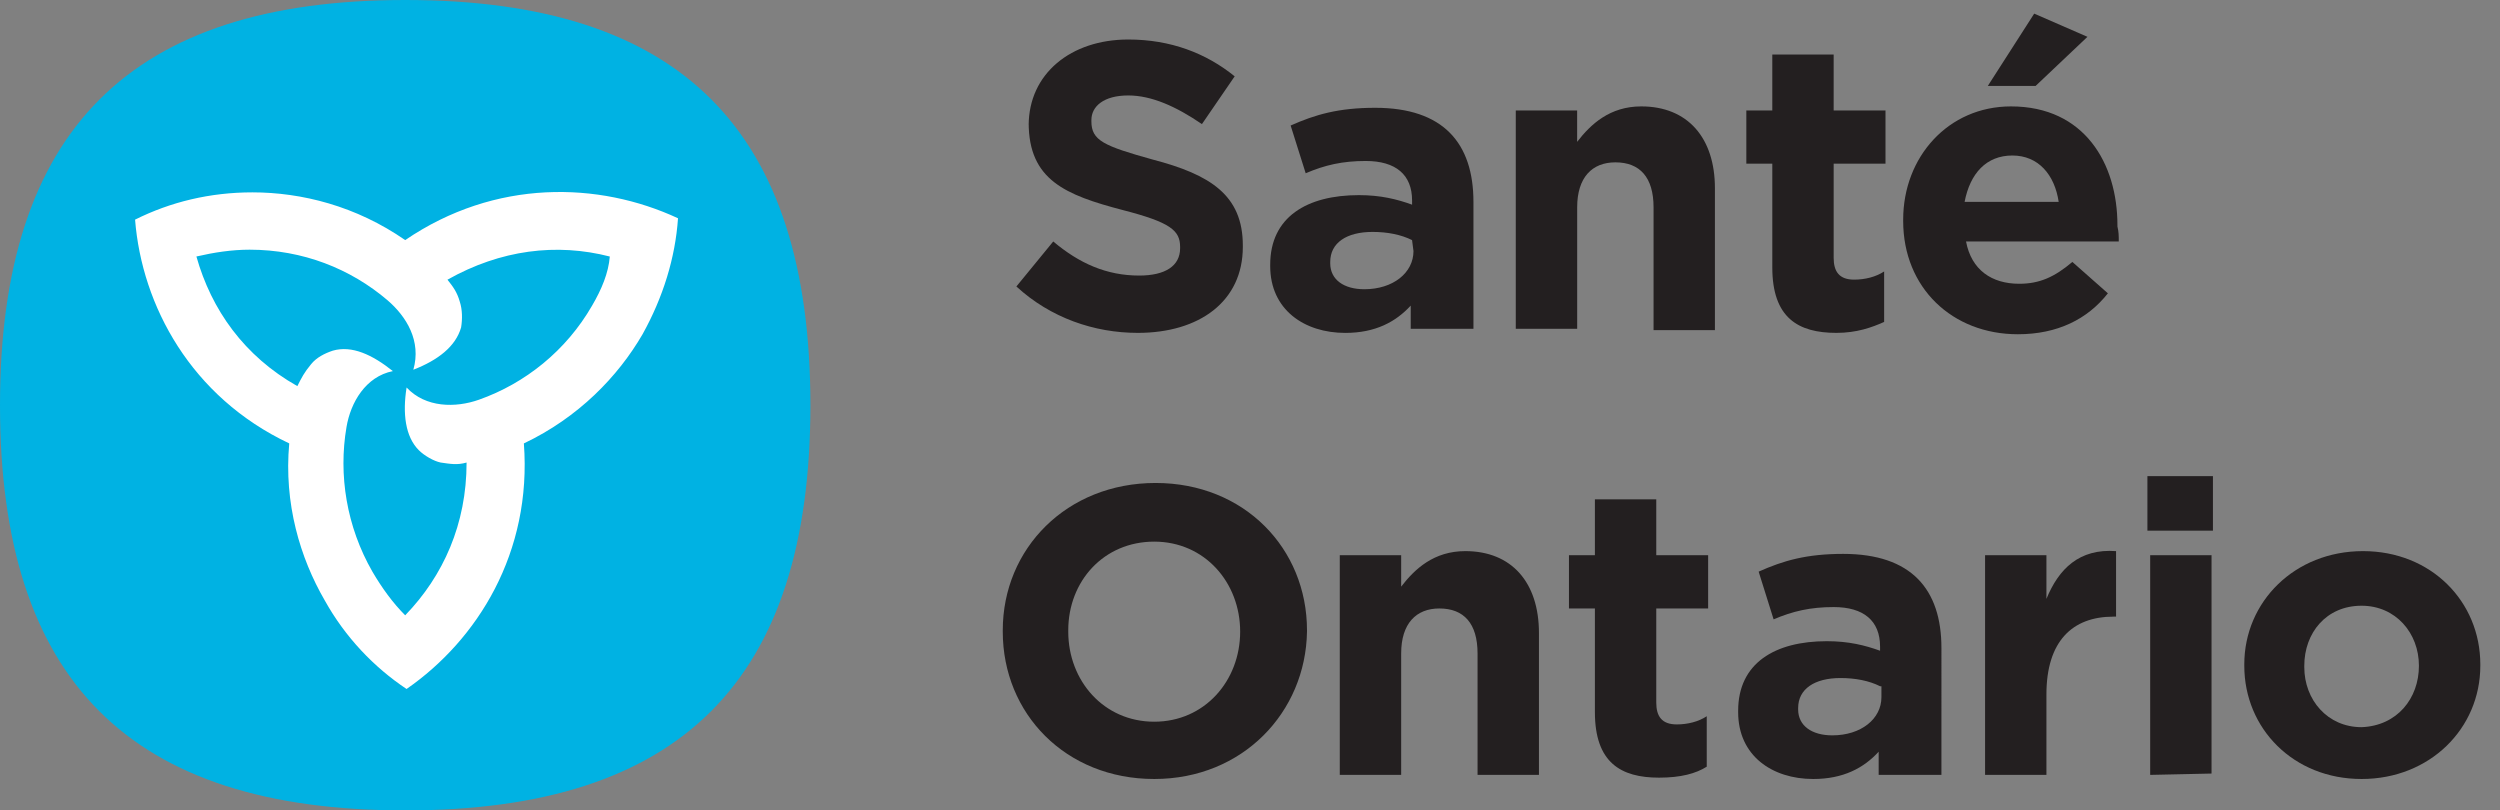
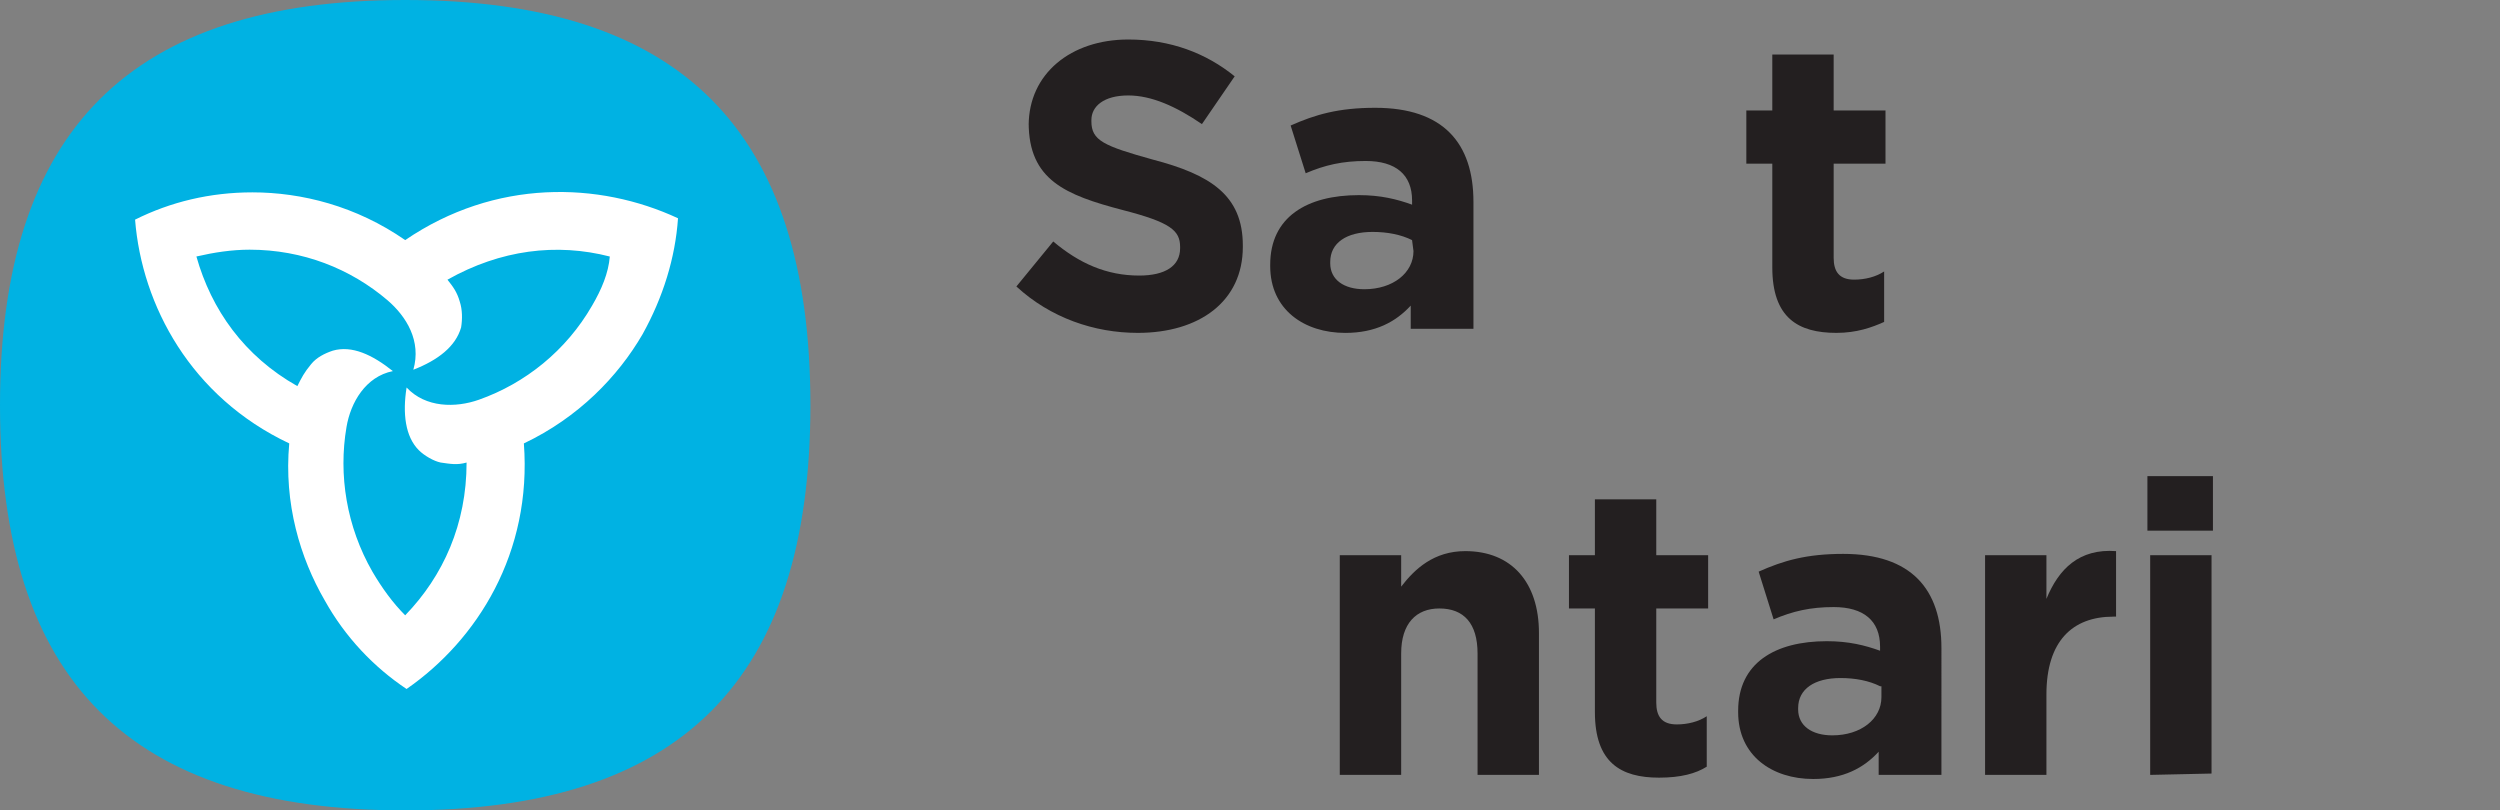
<svg xmlns="http://www.w3.org/2000/svg" version="1.1" id="Layer_1" x="0px" y="0px" width="85.88px" height="27.839px" viewBox="7.06 8.581 85.88 27.839" enable-background="new 7.06 8.581 85.88 27.839" xml:space="preserve">
  <rect x="7.06" y="8.581" width="85.88" height="27.839" fill="#808080" stroke="none" />
  <g>
    <g>
      <path fill="#00B2E3" d="M20.979,8.581C11.56,8.581,7.06,13.033,7.06,22.5c0,9.467,4.453,13.92,13.919,13.92    c9.467,0,13.92-4.453,13.92-13.92C34.899,13.033,30.447,8.581,20.979,8.581" />
      <path fill="#FFFFFF" d="M20.979,16.829L20.979,16.829c-1.687-1.172-3.562-1.64-5.249-1.64c-1.453,0-2.812,0.328-4.03,0.937    c0.234,2.953,1.921,6.093,5.296,7.687c-0.188,2.062,0.375,3.938,1.218,5.39c0.703,1.265,1.688,2.296,2.812,3.046    c2.437-1.688,4.312-4.687,4.03-8.436c1.875-0.891,3.233-2.297,4.077-3.75c0.704-1.266,1.125-2.625,1.218-3.984    C27.635,14.814,24.073,14.72,20.979,16.829z M27.4,19.079c-0.89,1.546-2.296,2.671-3.89,3.234    c-0.796,0.281-1.828,0.281-2.483-0.421c-0.141,0.889-0.047,1.687,0.421,2.155c0.188,0.188,0.516,0.376,0.75,0.423    c0.328,0.046,0.563,0.094,0.89,0c0,2.109-0.797,3.891-2.109,5.248c-0.422-0.422-0.797-0.937-1.125-1.498    c-0.891-1.549-1.172-3.328-0.891-4.969c0.141-0.843,0.656-1.734,1.593-1.922c-0.703-0.562-1.406-0.891-2.062-0.703    c-0.282,0.094-0.563,0.235-0.75,0.469c-0.234,0.281-0.328,0.468-0.469,0.75c-1.828-1.031-2.953-2.625-3.468-4.453    c0.609-0.141,1.219-0.234,1.828-0.234c1.828,0,3.468,0.656,4.733,1.734c0.657,0.562,1.172,1.406,0.891,2.39    c0.844-0.328,1.453-0.797,1.641-1.453c0.046-0.281,0.046-0.609-0.047-0.89c-0.093-0.328-0.235-0.516-0.422-0.75    c1.828-1.031,3.75-1.266,5.577-0.796C27.963,17.954,27.729,18.517,27.4,19.079z" />
      <g>
        <path fill="#231F20" d="M46.147,20.016c-1.499,0-3-0.516-4.172-1.594l1.266-1.546c0.891,0.75,1.828,1.171,2.952,1.171     c0.892,0,1.406-0.328,1.406-0.938v-0.047c0-0.562-0.328-0.843-1.968-1.265c-1.969-0.516-3.234-1.032-3.234-3v0.094     c0-1.781,1.453-2.953,3.421-2.953c1.453,0,2.673,0.468,3.656,1.265l-1.125,1.641c-0.891-0.609-1.733-0.984-2.531-0.984     c-0.843,0-1.266,0.375-1.266,0.844v0.047c0,0.656,0.423,0.843,2.11,1.312c1.968,0.515,3.092,1.218,3.092,2.952v0.046     C49.755,18.938,48.256,20.016,46.147,20.016z" />
        <path fill="#231F20" d="M55.521,19.876v-0.797c-0.516,0.562-1.219,0.938-2.249,0.938c-1.406,0-2.578-0.797-2.578-2.296v-0.047     c0-1.641,1.265-2.39,3.047-2.39c0.75,0,1.312,0.141,1.827,0.328V15.47c0-0.891-0.562-1.359-1.594-1.359     c-0.797,0-1.406,0.141-2.061,0.422l-0.517-1.64c0.843-0.375,1.641-0.609,2.905-0.609c2.344,0,3.375,1.218,3.375,3.233v4.359     H55.521z M55.567,16.829c-0.375-0.188-0.844-0.281-1.358-0.281c-0.891,0-1.453,0.374-1.453,1.031v0.047     c0,0.562,0.468,0.891,1.172,0.891c0.983,0,1.688-0.562,1.688-1.312L55.567,16.829L55.567,16.829z" />
-         <path fill="#231F20" d="M63.863,19.876v-4.172c0-1.031-0.469-1.546-1.312-1.546c-0.798,0-1.312,0.516-1.312,1.546v4.172H59.13     v-7.5h2.108v1.078c0.469-0.609,1.125-1.218,2.203-1.218c1.594,0,2.53,1.078,2.53,2.812v4.874h-2.108V19.876z" />
        <path fill="#231F20" d="M70.143,20.016c-1.313,0-2.201-0.516-2.201-2.25v-3.562H67.05v-1.829h0.892v-1.921h2.108v1.921h1.781     v1.829H70.05v3.233c0,0.469,0.188,0.75,0.702,0.75c0.376,0,0.75-0.094,1.032-0.281v1.734     C71.361,19.829,70.845,20.016,70.143,20.016z" />
-         <path fill="#231F20" d="M79.844,16.876h-5.247c0.186,0.984,0.888,1.453,1.827,1.453c0.702,0,1.217-0.234,1.826-0.75l1.22,1.078     c-0.702,0.891-1.734,1.406-3.094,1.406c-2.248,0-3.938-1.593-3.938-3.89v-0.047c0-2.156,1.549-3.89,3.703-3.89     c2.531,0,3.657,1.969,3.657,4.077v0.047C79.844,16.548,79.844,16.688,79.844,16.876z M76.189,13.923     c-0.891,0-1.452,0.609-1.641,1.593h3.232C77.641,14.58,77.079,13.923,76.189,13.923z M75.345,11.533l1.594-2.484l1.829,0.797     l-1.782,1.688H75.345z" />
-         <path fill="#231F20" d="M46.71,35.341c-3.047,0-5.203-2.249-5.203-5.062v-0.045c0-2.814,2.202-5.062,5.25-5.062     c3.046,0,5.201,2.248,5.201,5.062v0.045C51.913,33.045,49.755,35.341,46.71,35.341z M49.662,30.279     c0-1.688-1.219-3.092-2.952-3.092c-1.734,0-2.953,1.357-2.953,3.047v0.045c0,1.688,1.219,3.094,2.953,3.094     C48.443,33.373,49.662,31.967,49.662,30.279L49.662,30.279z" />
        <path fill="#231F20" d="M57.817,35.2v-4.171c0-1.031-0.469-1.546-1.312-1.546c-0.797,0-1.312,0.515-1.312,1.546V35.2h-2.109     v-7.546h2.109v1.079c0.469-0.61,1.125-1.22,2.203-1.22c1.594,0,2.53,1.078,2.53,2.812V35.2H57.817z" />
        <path fill="#231F20" d="M64.051,35.295c-1.312,0-2.203-0.516-2.203-2.25v-3.562h-0.891v-1.829h0.891v-1.92h2.108v1.92h1.782     v1.829h-1.782v3.232c0,0.47,0.188,0.751,0.703,0.751c0.376,0,0.75-0.094,1.031-0.281v1.733     C65.316,35.154,64.8,35.295,64.051,35.295z" />
        <path fill="#231F20" d="M71.596,35.2v-0.796c-0.516,0.562-1.218,0.937-2.249,0.937c-1.405,0-2.578-0.796-2.578-2.296v-0.047     c0-1.641,1.266-2.391,3.047-2.391c0.748,0,1.312,0.141,1.828,0.328v-0.141c0-0.89-0.563-1.359-1.594-1.359     c-0.797,0-1.406,0.141-2.063,0.422l-0.514-1.639c0.843-0.377,1.639-0.61,2.905-0.61c2.344,0,3.374,1.218,3.374,3.233V35.2H71.596     z M71.644,32.154c-0.375-0.188-0.844-0.281-1.36-0.281c-0.89,0-1.454,0.375-1.454,1.031v0.047c0,0.562,0.471,0.891,1.173,0.891     c0.985,0,1.688-0.562,1.688-1.312v-0.375H71.644z" />
        <path fill="#231F20" d="M79.658,29.764c-1.408,0-2.299,0.844-2.299,2.672V35.2h-2.108v-7.546h2.108v1.5     c0.422-1.031,1.126-1.734,2.392-1.641v2.25H79.658z" />
        <path fill="#231F20" d="M80.828,26.811v-1.875h2.251v1.875H80.828z M80.923,35.2v-7.546h2.108v7.5L80.923,35.2L80.923,35.2z" />
-         <path fill="#231F20" d="M88.186,35.341c-2.342,0-4.03-1.733-4.03-3.89v-0.046c0-2.157,1.734-3.892,4.078-3.892     s4.03,1.734,4.03,3.892v0.046C92.264,33.607,90.529,35.341,88.186,35.341z M90.155,31.451c0-1.125-0.798-2.062-1.97-2.062     c-1.218,0-1.968,0.938-1.968,2.062v0.047c0,1.125,0.798,2.063,1.968,2.063C89.405,33.514,90.155,32.576,90.155,31.451     L90.155,31.451z" />
      </g>
    </g>
  </g>
</svg>